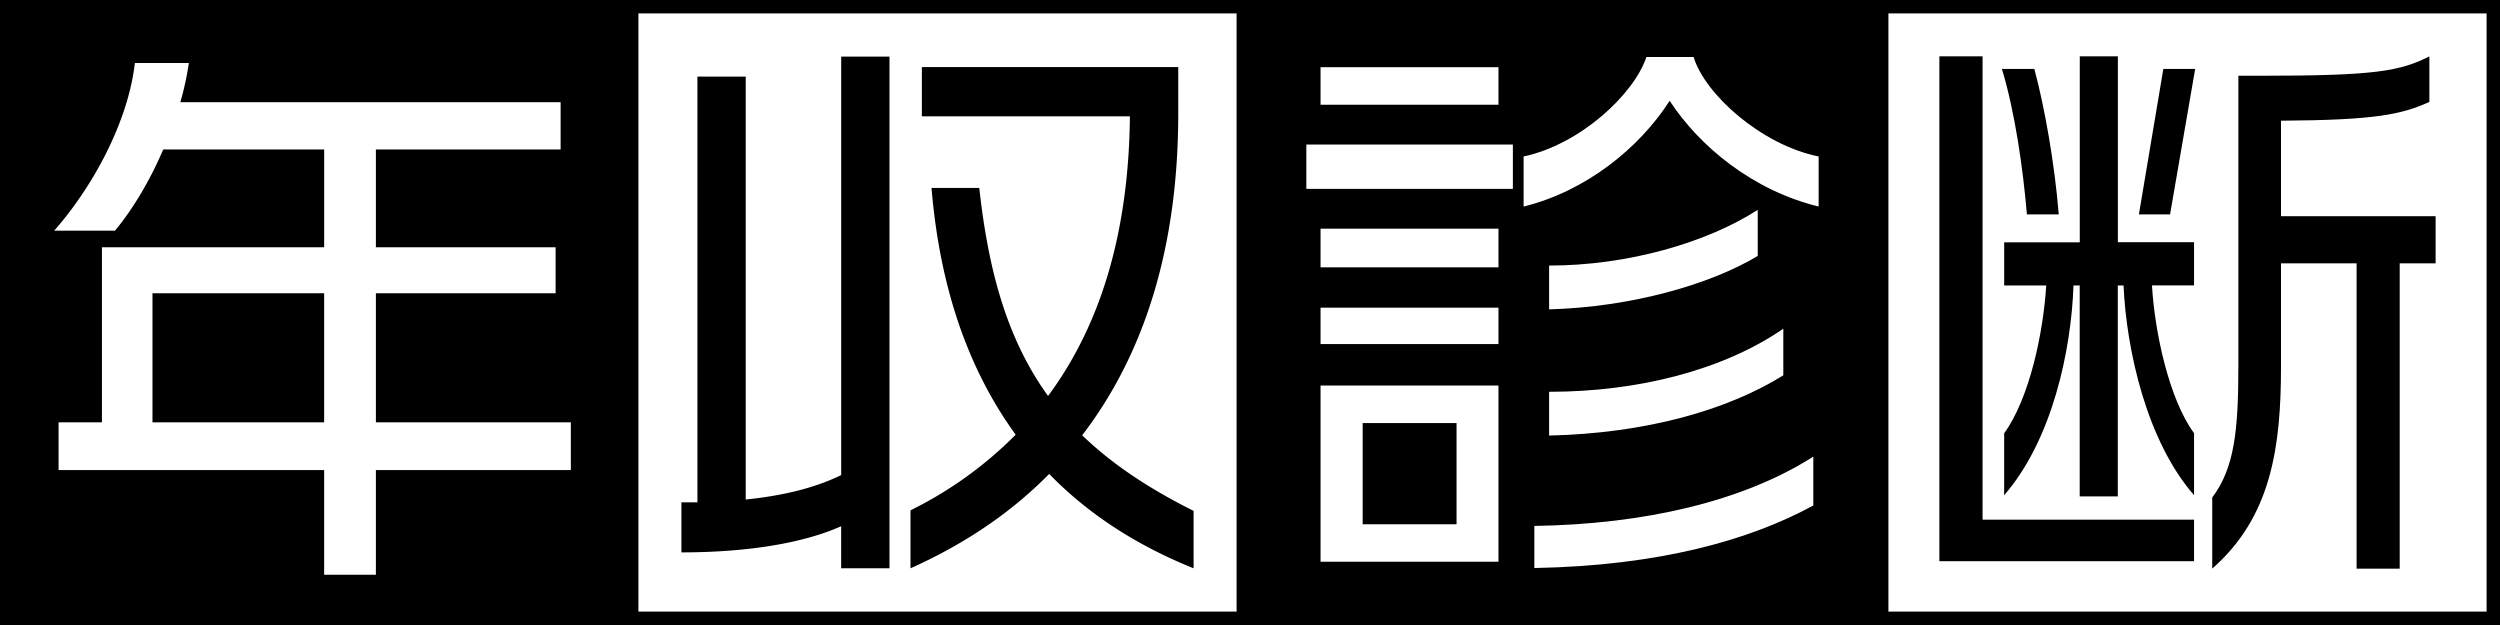
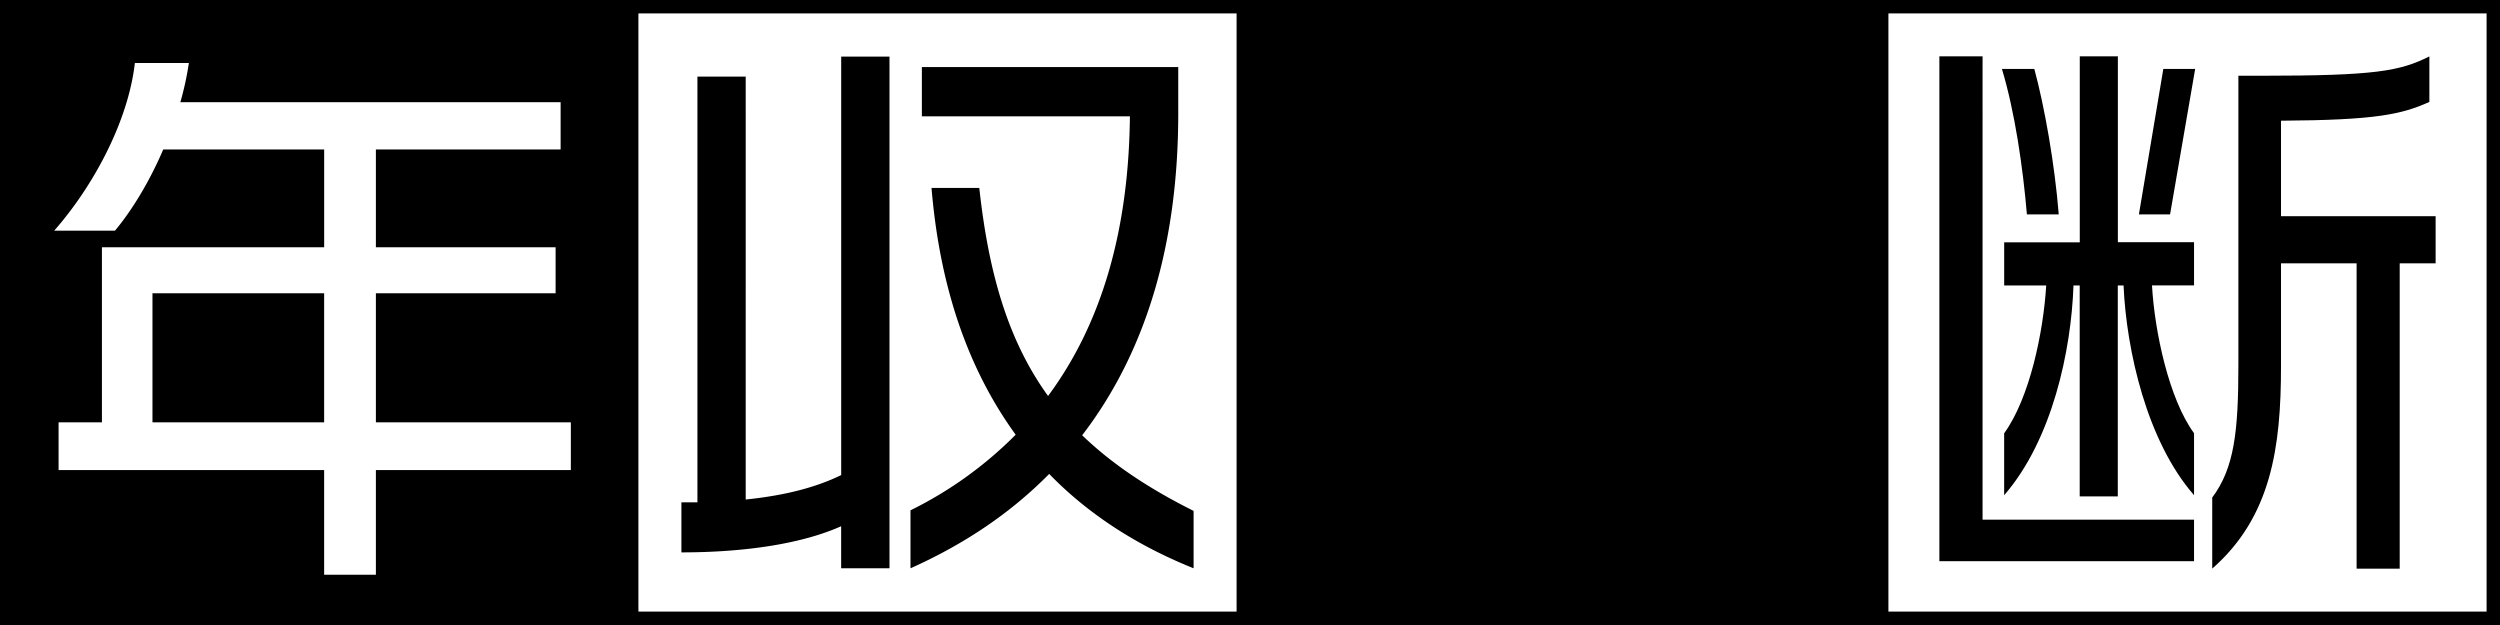
<svg xmlns="http://www.w3.org/2000/svg" id="レイヤー_1" data-name="レイヤー 1" width="932" height="233" viewBox="0 0 932 233">
  <defs>
    <style>
      .cls-1 {
        fill: #fff;
      }
    </style>
  </defs>
  <g>
    <g>
      <rect width="935" height="233" />
      <path class="cls-1" d="M140.13,175.25v39H120.84v-39h-99v-17.8H38V92.18h82.85V55.73h-60C55.79,67.59,49.22,78.4,42.86,86H20.19c14.19-16.1,27.54-40.26,30.09-62.51H70.41a113.14,113.14,0,0,1-3.18,14.62H209V55.73H140.13V92.18h67v17.16h-67v48.11h72.68v17.8Zm-19.29-65.91h-64v48.11h64Z" />
    </g>
    <g>
      <g>
        <rect class="cls-1" x="234" y="1" width="231" height="231" />
        <path d="M461,5V228H238V5H461m5-5H233V233H466V0Z" />
      </g>
      <path d="M313.58,211.86V196.18c-14.2,6.36-35.18,9.75-59.55,9.75V187.28H260V28.56h18V186.22c14.41-1.48,26.06-4.45,35.6-9.11v-156h18V211.86Zm77.56-35.18c-14.2,14.41-31.36,26.07-51.71,35.18V190.25a146.21,146.21,0,0,0,39.21-28.19c-18.44-25.43-28.4-56.37-31.37-92h17.81c3.6,33.06,11.23,57.64,25.64,77.56,20.13-27.12,30.09-62.09,30.51-104.26H343.67V25h95.58V42.33c0,48.74-12.08,89-35.82,119.94,11,10.6,24.58,19.71,41.54,28.19v21.4C422.93,203,405.13,191.09,391.14,176.68Z" />
    </g>
    <g>
      <rect x="466" width="233" height="233" />
-       <path class="cls-1" d="M487,70.41V53.88H564V70.41Zm5.3-31.36v-14h66.33v14Zm0,60.6V85.24h66.33V99.65Zm0,28.61V114.7h66.33v13.56Zm0,81.16V143.73h66.33v65.69ZM543,157.72H508v37.72h35ZM622.45,37.56C611.21,55.15,591.29,71.26,568,77V58.33c21-4.45,41.12-23.1,45.78-37.09h17.59c4.23,14,25.43,32.85,46.62,37.09V77C653.39,71,633.47,54.51,622.45,37.56ZM572,211.76V196.07c40.9-.63,77.77-9.11,104-25.85v18.22C652.33,201.37,618.42,210.91,572,211.76Zm5.51-96.43V99c29.24,0,58.7-8.48,77.77-20.77V95.41C637.7,106,608.25,114.49,577.52,115.33Zm0,47.05V146.06c33.06,0,64.85-8.05,87.31-23.52v17.38C644.06,152.84,613.76,161.53,577.52,162.38Z" />
    </g>
    <g>
      <g>
        <rect class="cls-1" x="700" y="1" width="231" height="231" />
        <path d="M927,5V228H704V5H927m5-5H699V233H932V0Z" />
      </g>
      <path d="M723,209.21V21h16.1V193.74h78.84v15.47ZM755.63,79.94c-1.48-17.37-4.45-38.14-9.32-54.25h12.08c3.81,14,7.63,35.61,9.11,54.25Zm36,26.49h-2.12v78.62h-14.2V106.43H773c-.85,24.16-7.84,57.43-25.85,78.2v-23.1c9.53-13.14,14.62-37.72,15.68-55.1H747.16V90.33h28.18V21h14.2v69.3h28.4v16.1H802.26c1,17.38,6.35,42.39,15.68,55.1v23.1C800.35,164.5,792.72,130.59,791.66,106.43ZM809,79.94H797.38l9.11-54.25h11.87Zm85.61,18.23V212H878.54V98.17H850.36v38.36c0,30.09-3.6,56.15-25.64,75.44V185.48c8.26-11,9.75-24.8,9.75-49.38V28.24h8.47c42.6,0,51.71-1.7,62.73-7.21V38c-10.38,4.66-19.92,6.78-55.31,7v35.6H908V98.17Z" />
    </g>
  </g>
</svg>